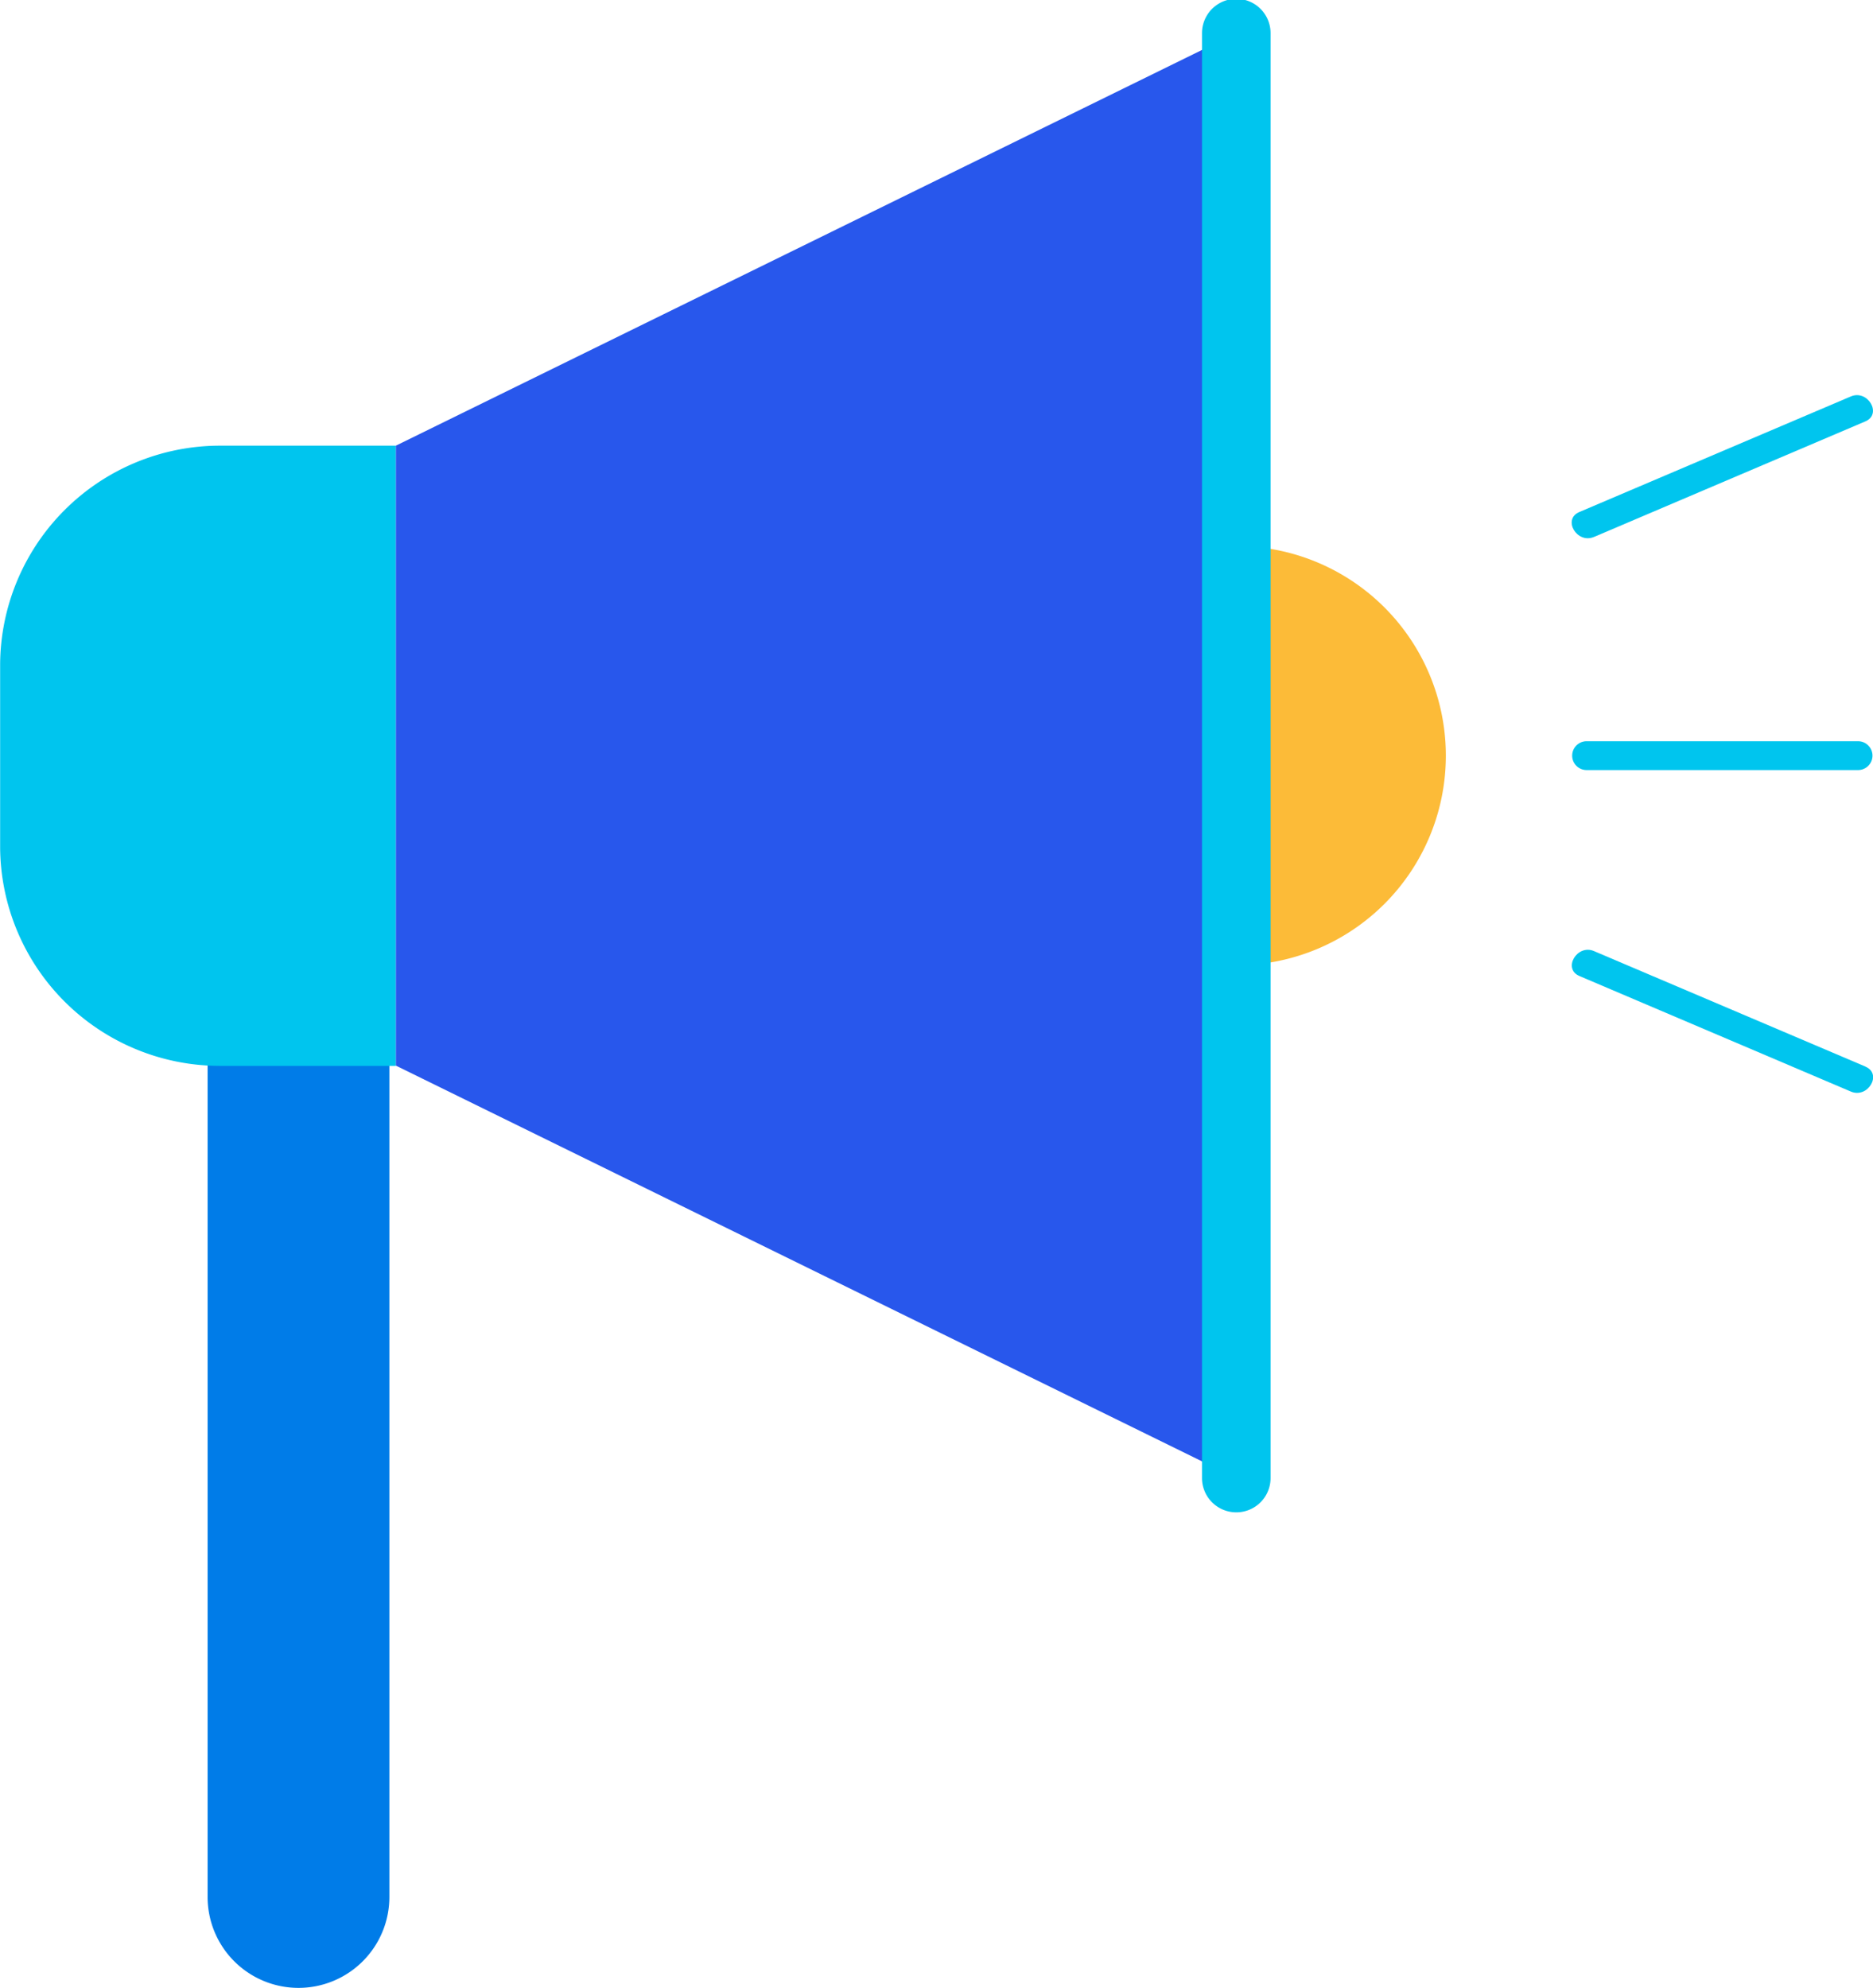
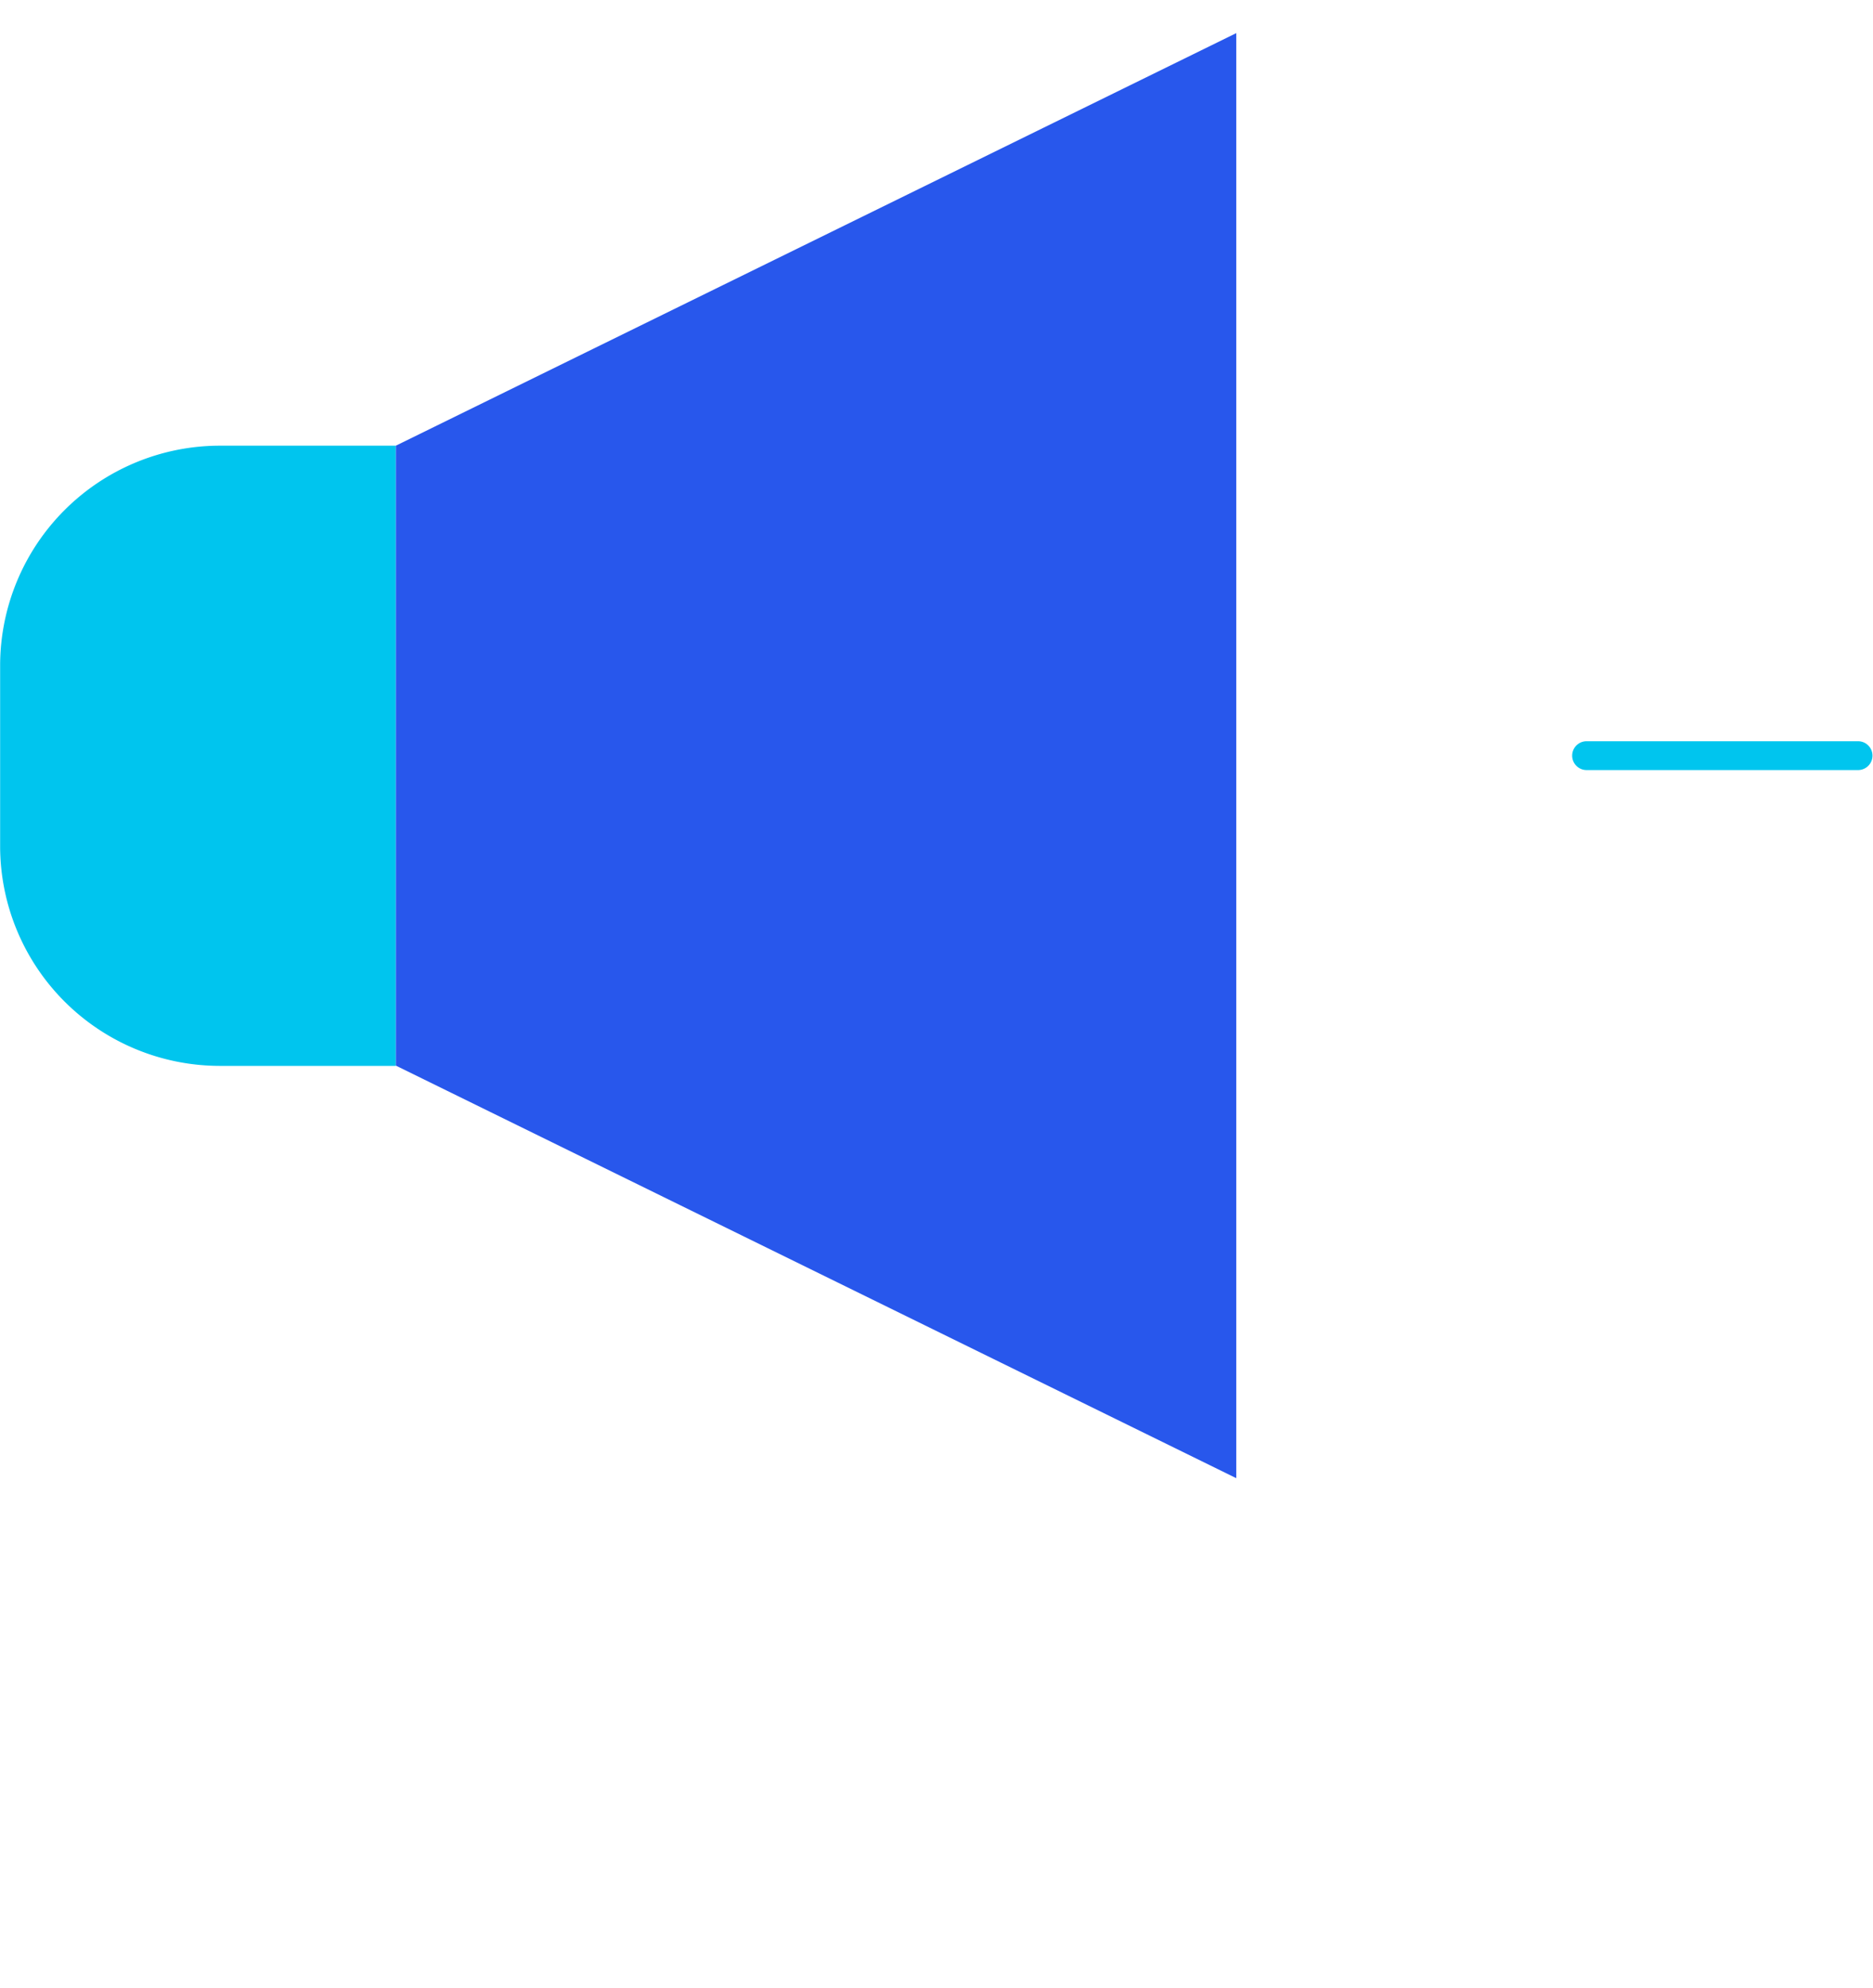
<svg xmlns="http://www.w3.org/2000/svg" width="14.426" height="15.309" viewBox="0 0 14.426 15.309">
  <g id="Group_185958" data-name="Group 185958" transform="translate(-40.094 -115.772)">
    <g id="Group_185953" data-name="Group 185953" transform="translate(40.094 115.772)">
-       <path id="Path_57943" data-name="Path 57943" d="M89.267,141.818a1.614,1.614,0,1,1-1.614-1.614A1.614,1.614,0,0,1,89.267,141.818Z" transform="translate(-78.131 -135.999)" fill="#fcbb38" />
-       <path id="Path_57944" data-name="Path 57944" d="M50.773,160.779a.7.7,0,0,1-.7.7h0a.7.7,0,0,1-.7-.7v-7.587a.7.7,0,0,1,.7-.7h0a.7.7,0,0,1,.7.7Z" transform="translate(-47.774 -146.171)" fill="#007ce8" />
      <g id="Group_185952" data-name="Group 185952">
        <path id="Path_57945" data-name="Path 57945" d="M43.143,135.712h-1.36a1.694,1.694,0,0,0-1.688,1.688v1.4a1.693,1.693,0,0,0,1.688,1.688h1.36Z" transform="translate(-40.094 -132.28)" fill="#00c5ee" />
        <path id="Path_57946" data-name="Path 57946" d="M57.807,120.432v4.774l6.473,3.177V117.255Z" transform="translate(-54.758 -117)" fill="#2857ec" />
        <g id="Group_185951" data-name="Group 185951" transform="translate(9.258)">
-           <path id="Path_57947" data-name="Path 57947" d="M93.882,116.027v11.127a.264.264,0,0,0,.528,0V116.027a.264.264,0,0,0-.528,0Z" transform="translate(-93.882 -115.772)" fill="#00c5ee" />
-         </g>
+           </g>
      </g>
    </g>
    <g id="Group_185957" data-name="Group 185957" transform="translate(52.2 118.816)">
      <g id="Group_185954" data-name="Group 185954" transform="translate(0.007 2.664)">
        <path id="Path_57948" data-name="Path 57948" d="M110.578,149.157h2.091a.111.111,0,0,0,0-.222h-2.091a.111.111,0,0,0,0,.222Z" transform="translate(-110.471 -148.935)" fill="#00c5ee" />
      </g>
      <g id="Group_185955" data-name="Group 185955" transform="translate(0 0)">
-         <path id="Path_57949" data-name="Path 57949" d="M110.6,134.55l2.09-.89c.132-.056.019-.248-.112-.192l-2.091.89c-.132.056-.018.247.112.192Z" transform="translate(-110.429 -133.459)" fill="#00c5ee" />
-       </g>
+         </g>
      <g id="Group_185956" data-name="Group 185956" transform="translate(0 4.27)">
-         <path id="Path_57950" data-name="Path 57950" d="M112.69,159.169l-2.09-.889c-.13-.056-.244.136-.112.192l2.091.89c.131.055.244-.136.112-.192Z" transform="translate(-110.429 -158.27)" fill="#00c5ee" />
-       </g>
+         </g>
    </g>
  </g>
</svg>